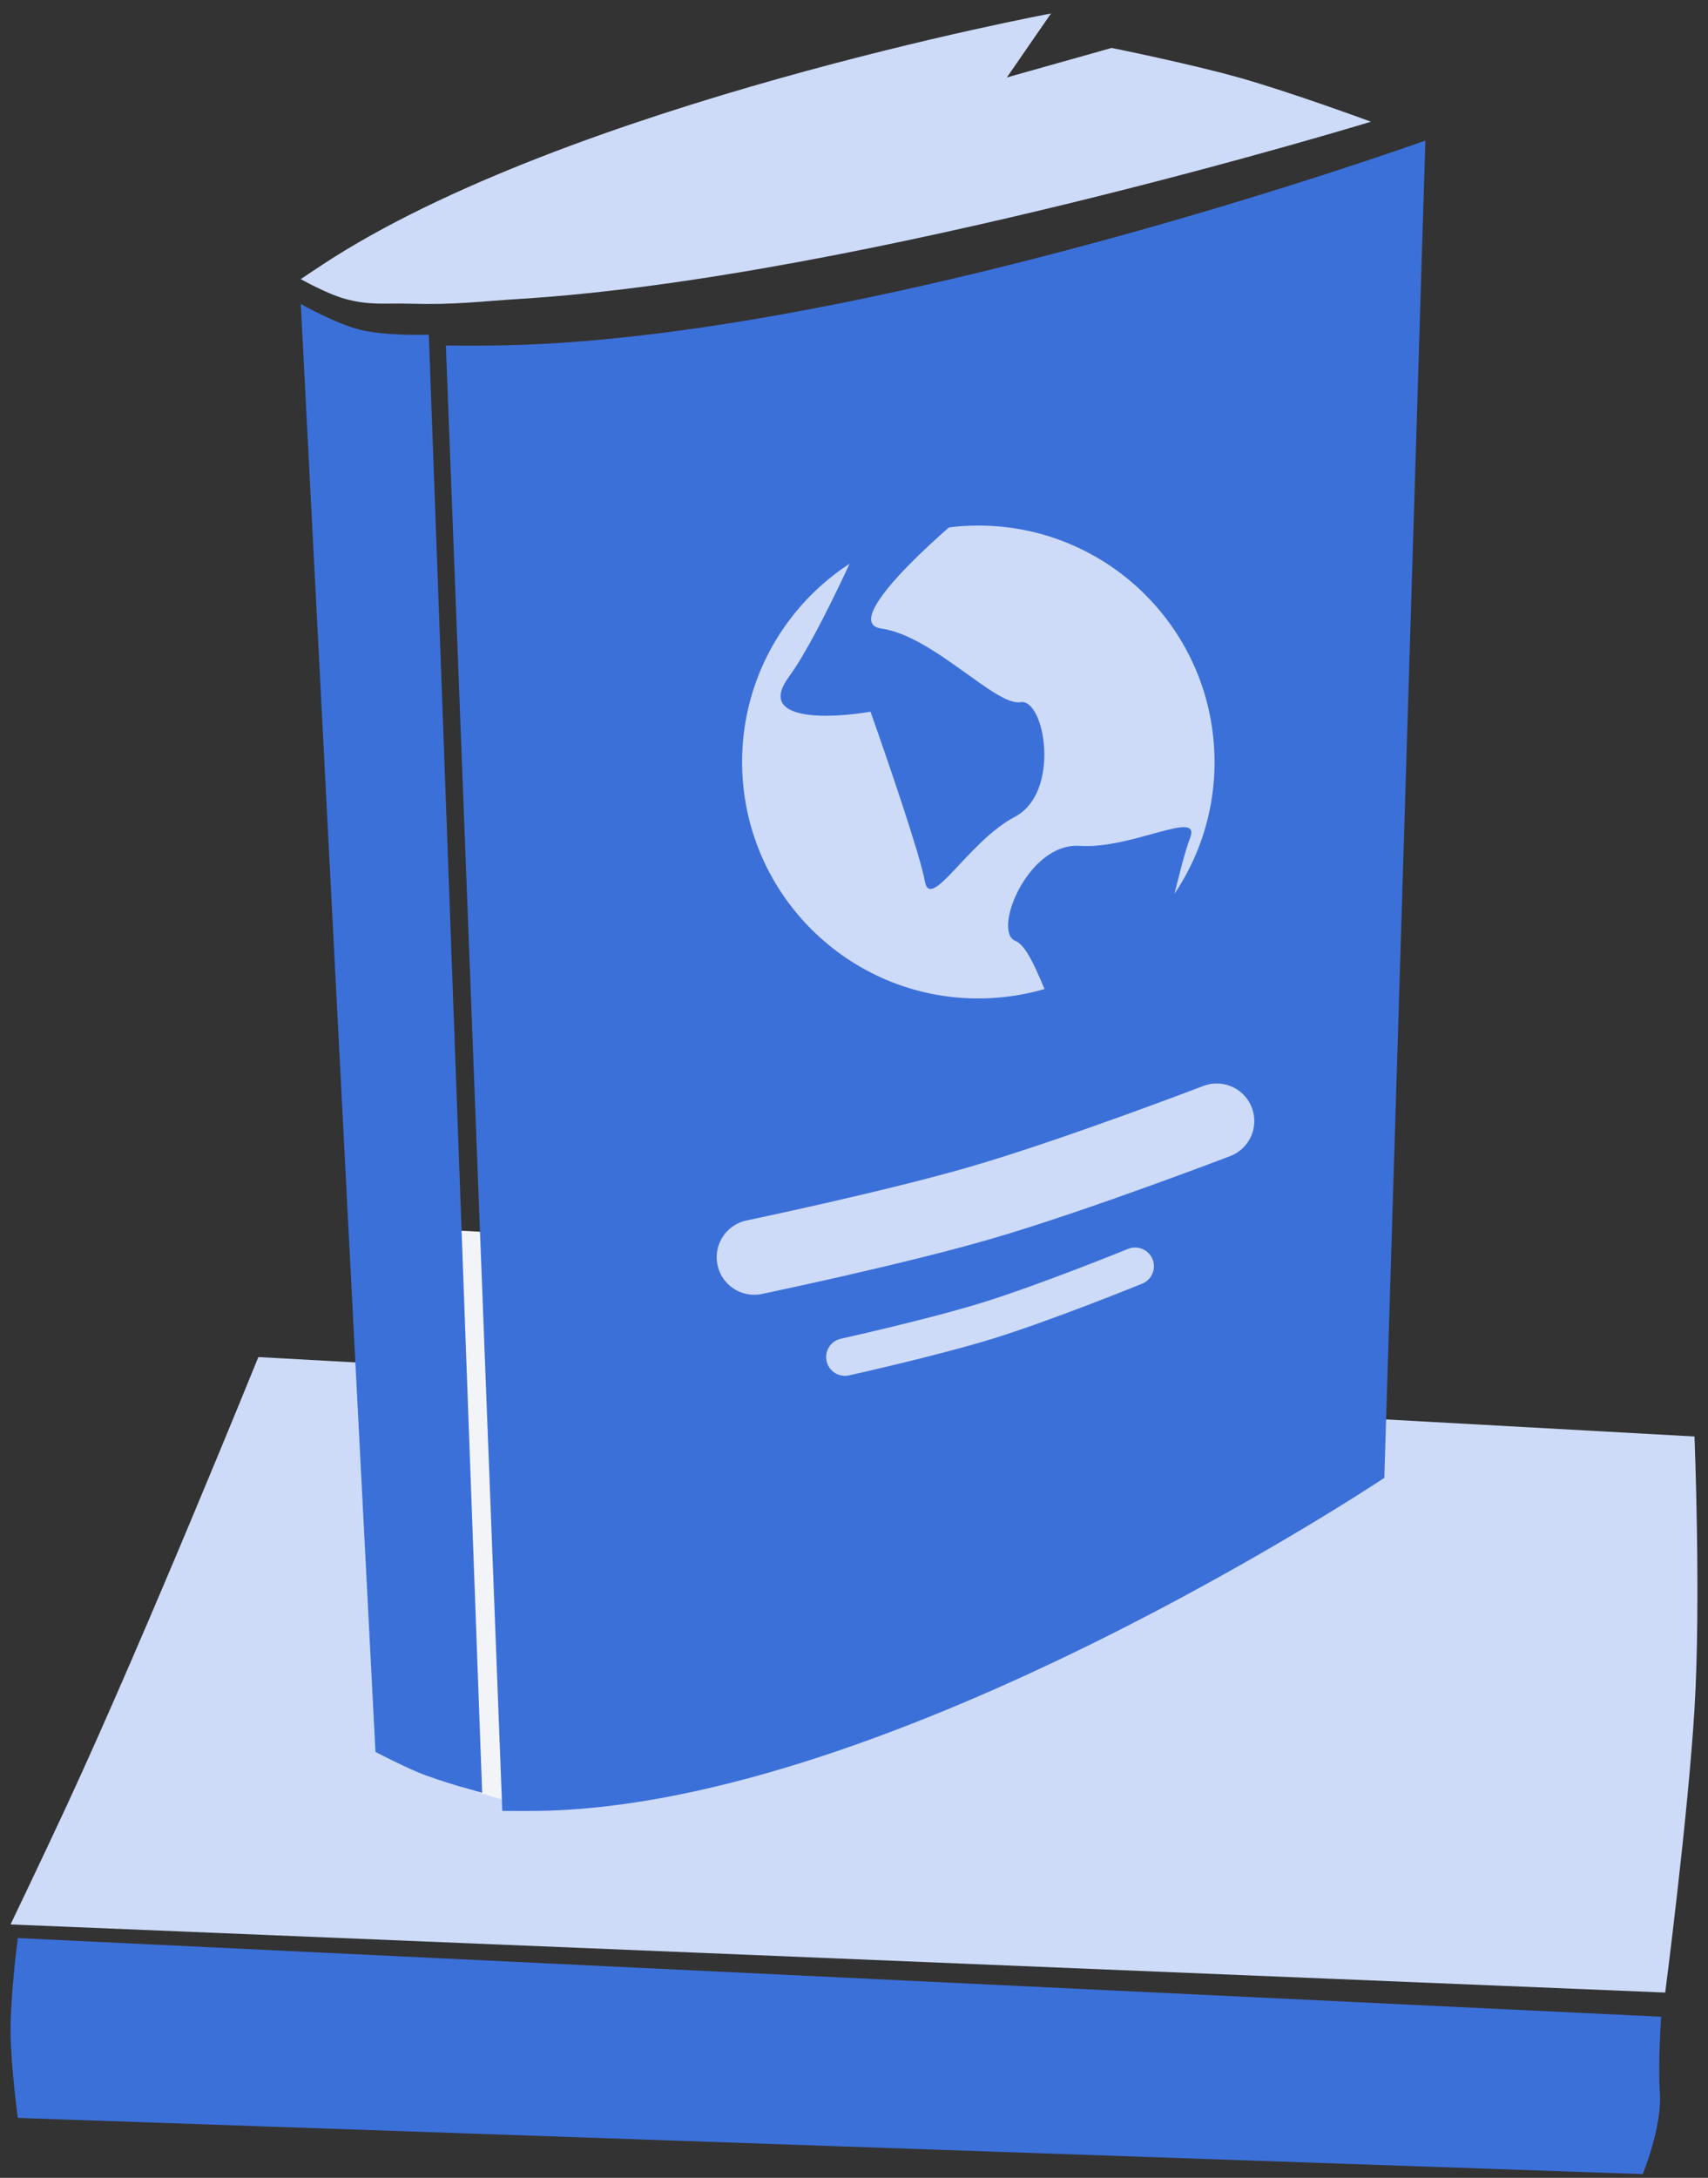
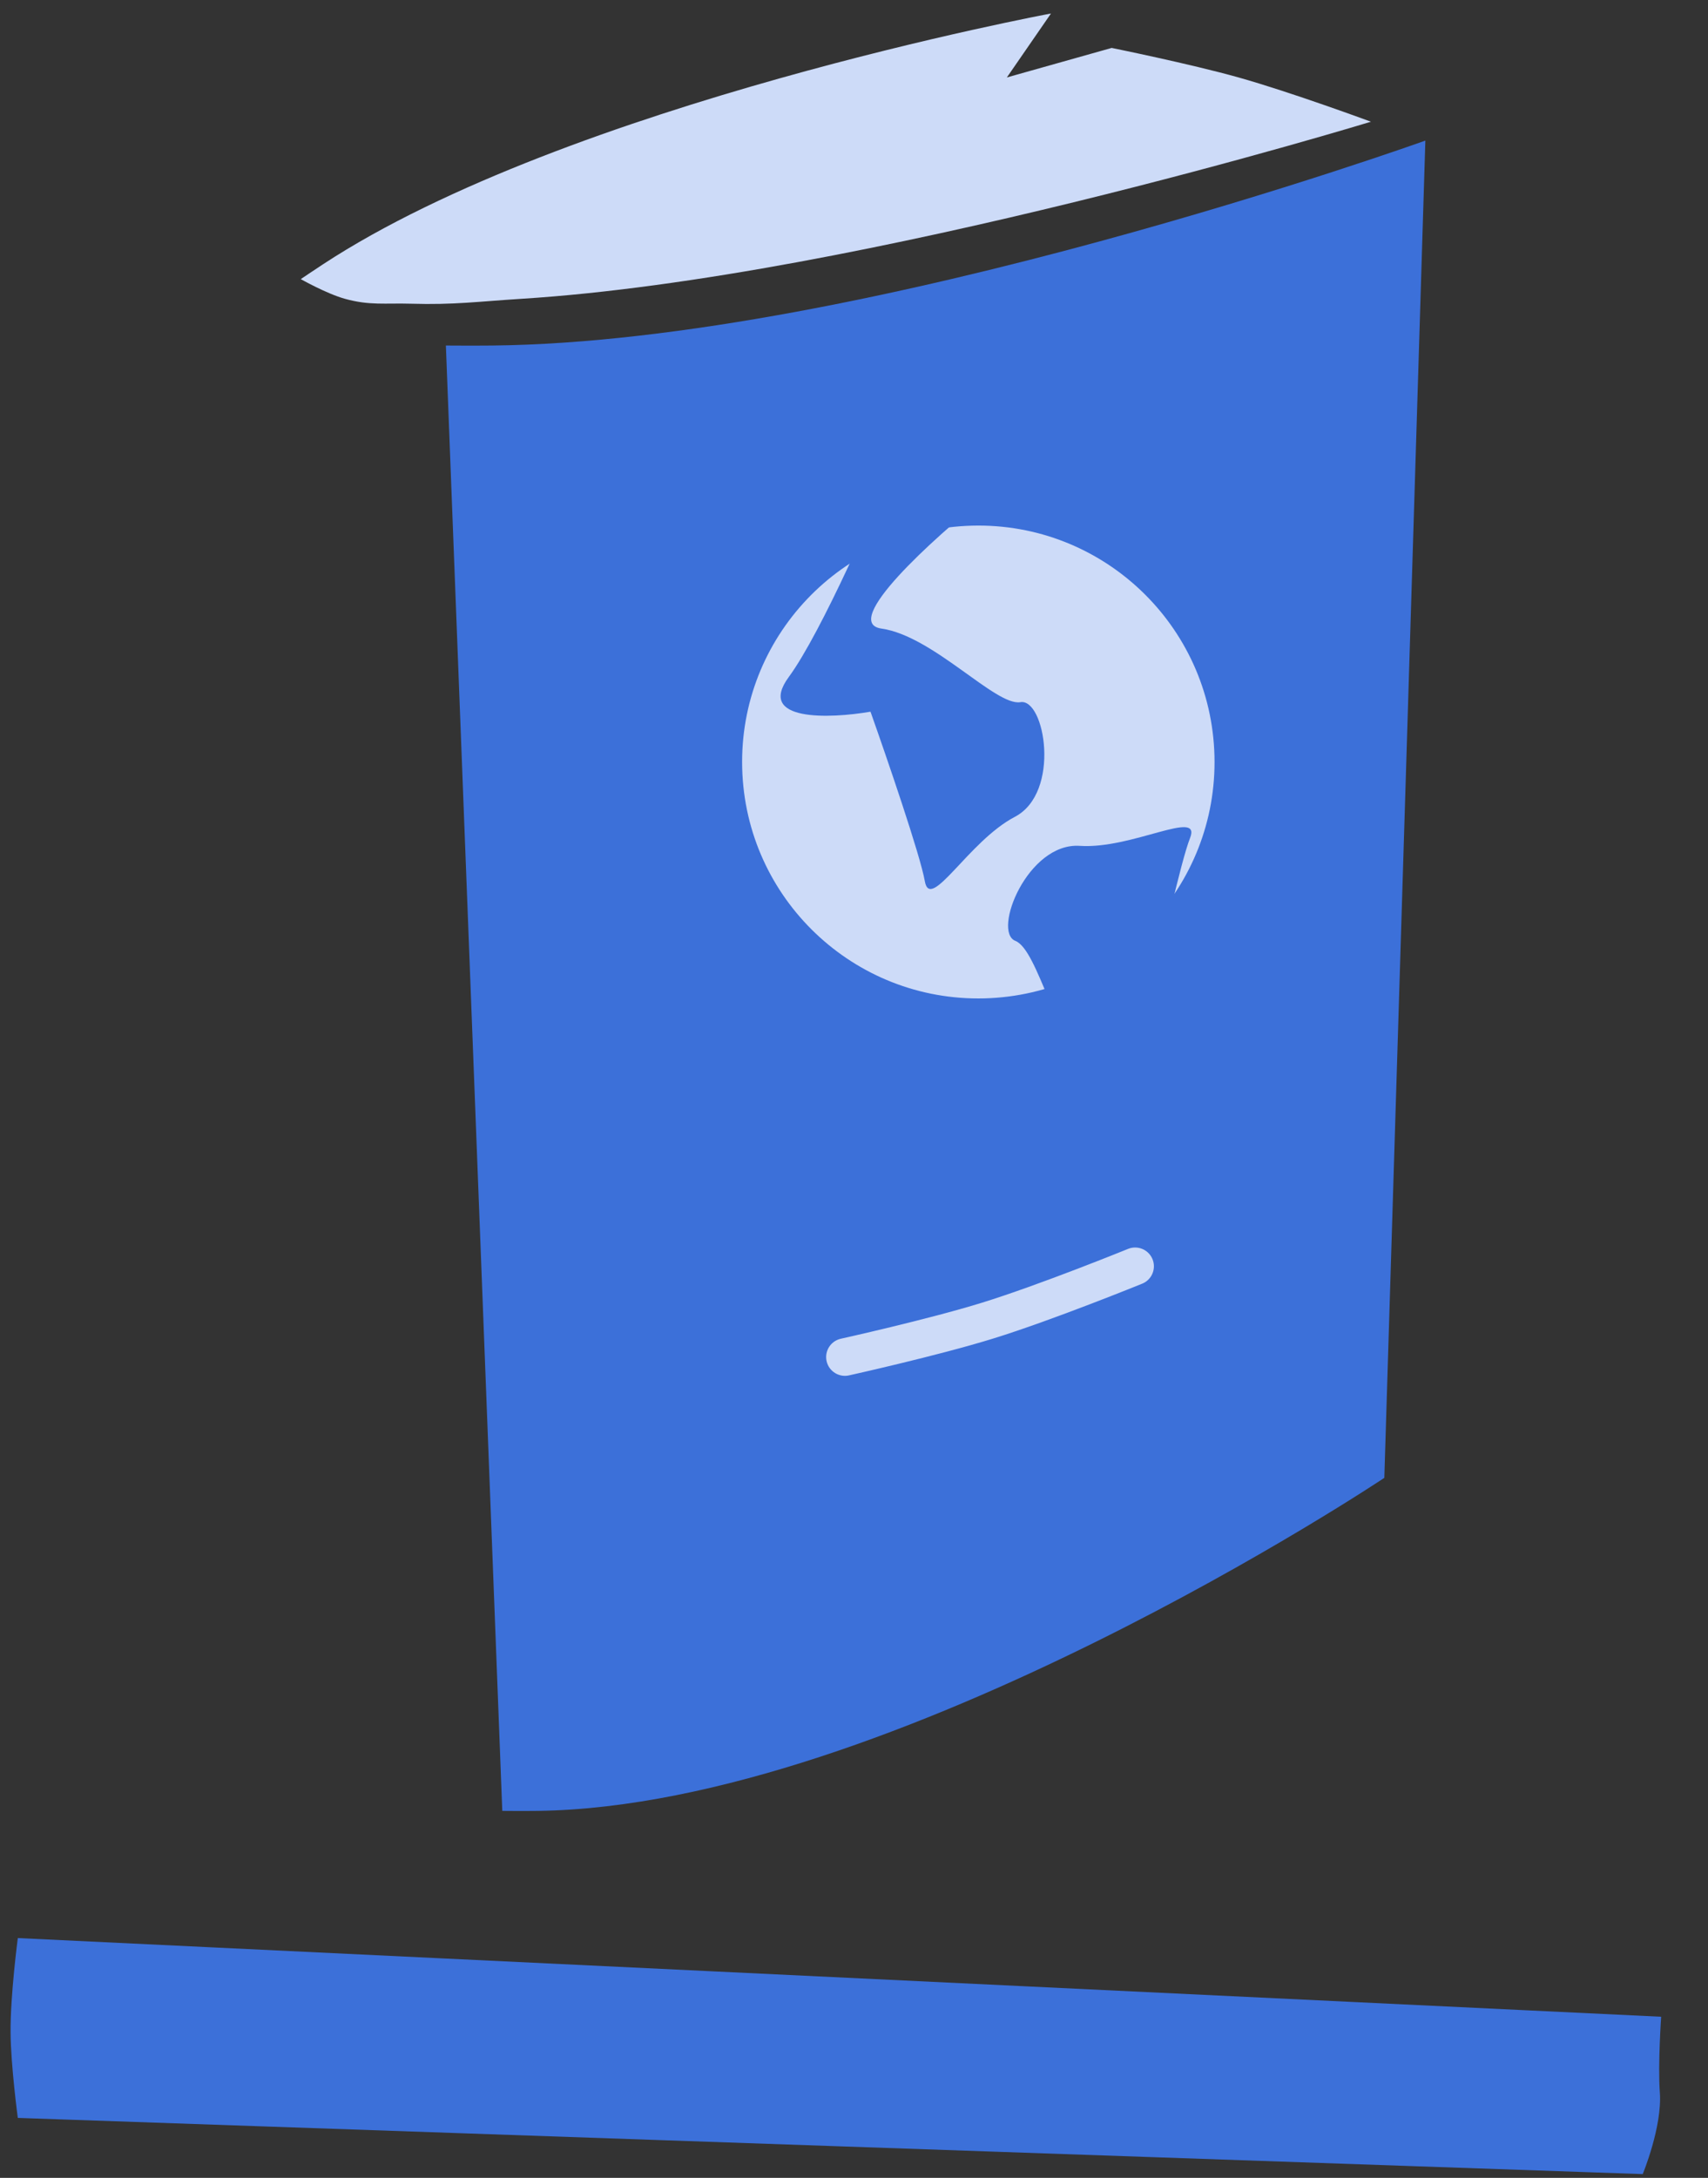
<svg xmlns="http://www.w3.org/2000/svg" width="91" height="116" viewBox="0 0 91 116" fill="none">
  <rect x="0" y="0" width="91" height="116" fill="#333333" stroke="none" />
  <path d="M87.523 115.799L0.949 112.806C0.949 112.806 0.577 110.04 0.563 108.256C0.547 106.286 0.949 103.227 0.949 103.227L88.504 107.418C88.504 107.418 88.326 109.979 88.434 111.447C88.569 113.271 87.523 115.799 87.523 115.799Z" fill="#3C70D9" />
-   <path d="M3.563 96.156C7.822 86.957 13.765 72.281 13.765 72.281L90.28 76.512C90.28 76.512 90.632 85.252 90.28 91.035C89.929 96.817 88.72 106.129 88.72 106.129L0.562 102.502C0.562 102.502 2.411 98.644 3.563 96.156Z" fill="#CDDBF8" />
  <path d="M53.644 4.125L55.995 0.719C55.995 0.719 30.284 5.502 17.201 14.082C16.738 14.385 16.025 14.867 16.025 14.867C16.025 14.867 17.396 15.643 18.376 15.915C19.696 16.282 20.522 16.137 21.903 16.177C24.2 16.245 25.488 16.059 27.781 15.915C45.888 14.782 73.042 6.483 73.042 6.483C73.042 6.483 68.794 4.913 65.988 4.125C63.386 3.395 59.228 2.553 59.228 2.553L53.644 4.125Z" fill="#CDDBF8" />
-   <path d="M24.596 95.204L23.756 65.512C26.977 65.651 33.42 66.097 33.42 66.767C33.42 67.436 30.338 86.84 28.798 96.458L24.596 95.204Z" fill="#F3F4F8" />
-   <path d="M20.004 93.311L16.025 16.192C16.025 16.192 17.855 17.226 19.151 17.555C20.551 17.909 22.846 17.827 22.846 17.827L25.689 95.491C25.689 95.491 23.569 94.931 22.278 94.401C21.366 94.026 20.004 93.311 20.004 93.311Z" fill="#3C70D9" />
  <path d="M28.674 96.453C27.927 96.464 26.761 96.453 26.761 96.453L23.756 18.404C23.756 18.404 25.255 18.414 26.215 18.404C46.096 18.208 75.941 7.488 75.941 7.488L73.755 78.715C73.755 78.715 47.594 96.19 28.674 96.453Z" fill="#3C70D9" />
  <ellipse rx="12.581" ry="12.589" transform="matrix(1 -0.026 0.026 1 52.124 40.587)" fill="#CDDBF8" />
  <path d="M46.963 33.48C44.756 33.167 49.727 28.677 52.487 26.472L47.989 23.784C46.728 26.885 43.77 33.682 42.025 36.059C40.281 38.436 44.201 38.282 46.379 37.907C47.247 40.354 49.041 45.584 49.272 46.929C49.561 48.61 51.599 44.798 54.069 43.508C56.538 42.218 55.672 37.175 54.364 37.4C53.055 37.624 49.721 33.871 46.963 33.48Z" fill="#3C70D9" />
  <path d="M61.257 53.444C61.274 53.583 61.278 53.73 61.271 53.883C61.182 55.673 59.485 58.241 58.367 57.319C56.217 55.546 55.328 50.603 54.094 50.112C52.86 49.621 54.749 44.866 57.529 45.053C60.308 45.241 64.034 43.052 63.404 44.637C62.925 45.842 61.824 50.775 61.257 53.444Z" fill="#3C70D9" />
-   <path d="M40.185 66.963C40.185 66.963 47.606 65.416 52.264 64.061C57.25 62.612 64.827 59.71 64.827 59.71" stroke="#CDDBF8" stroke-width="4" stroke-linecap="round" />
  <path d="M45.016 72.281C45.016 72.281 49.672 71.25 52.596 70.347C55.724 69.381 60.478 67.446 60.478 67.446" stroke="#CDDBF8" stroke-width="2" stroke-linecap="round" />
</svg>